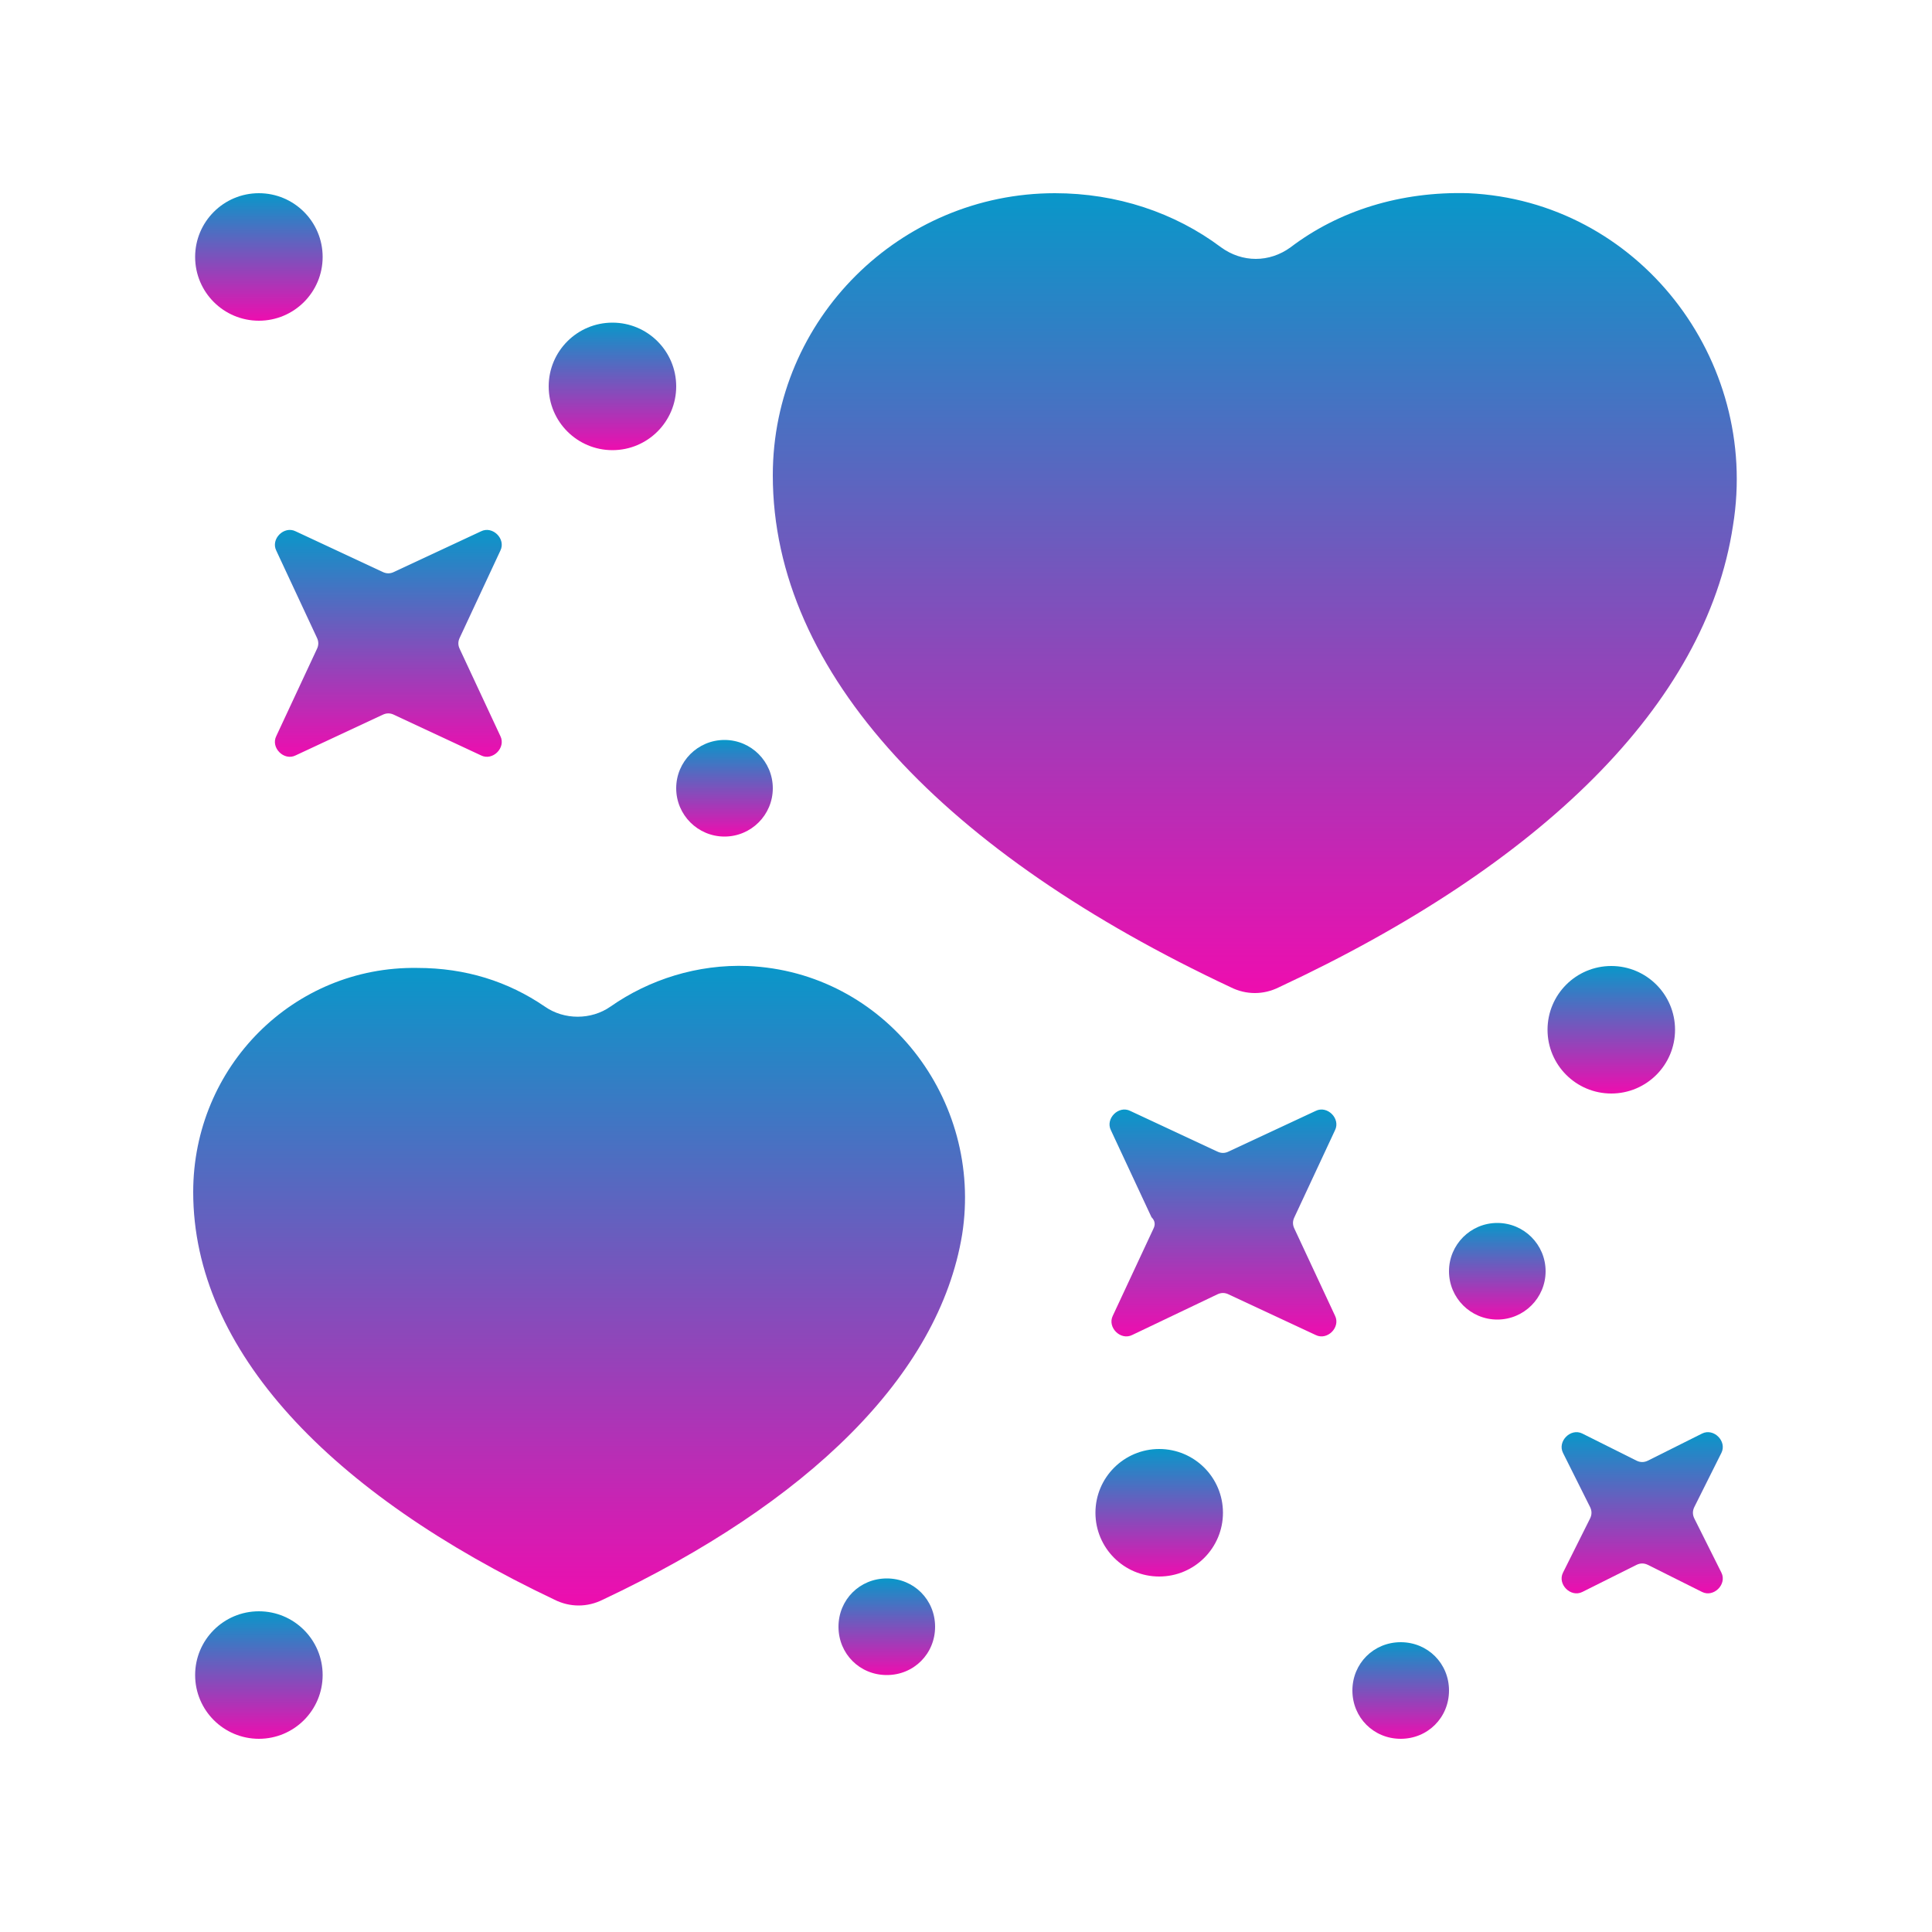
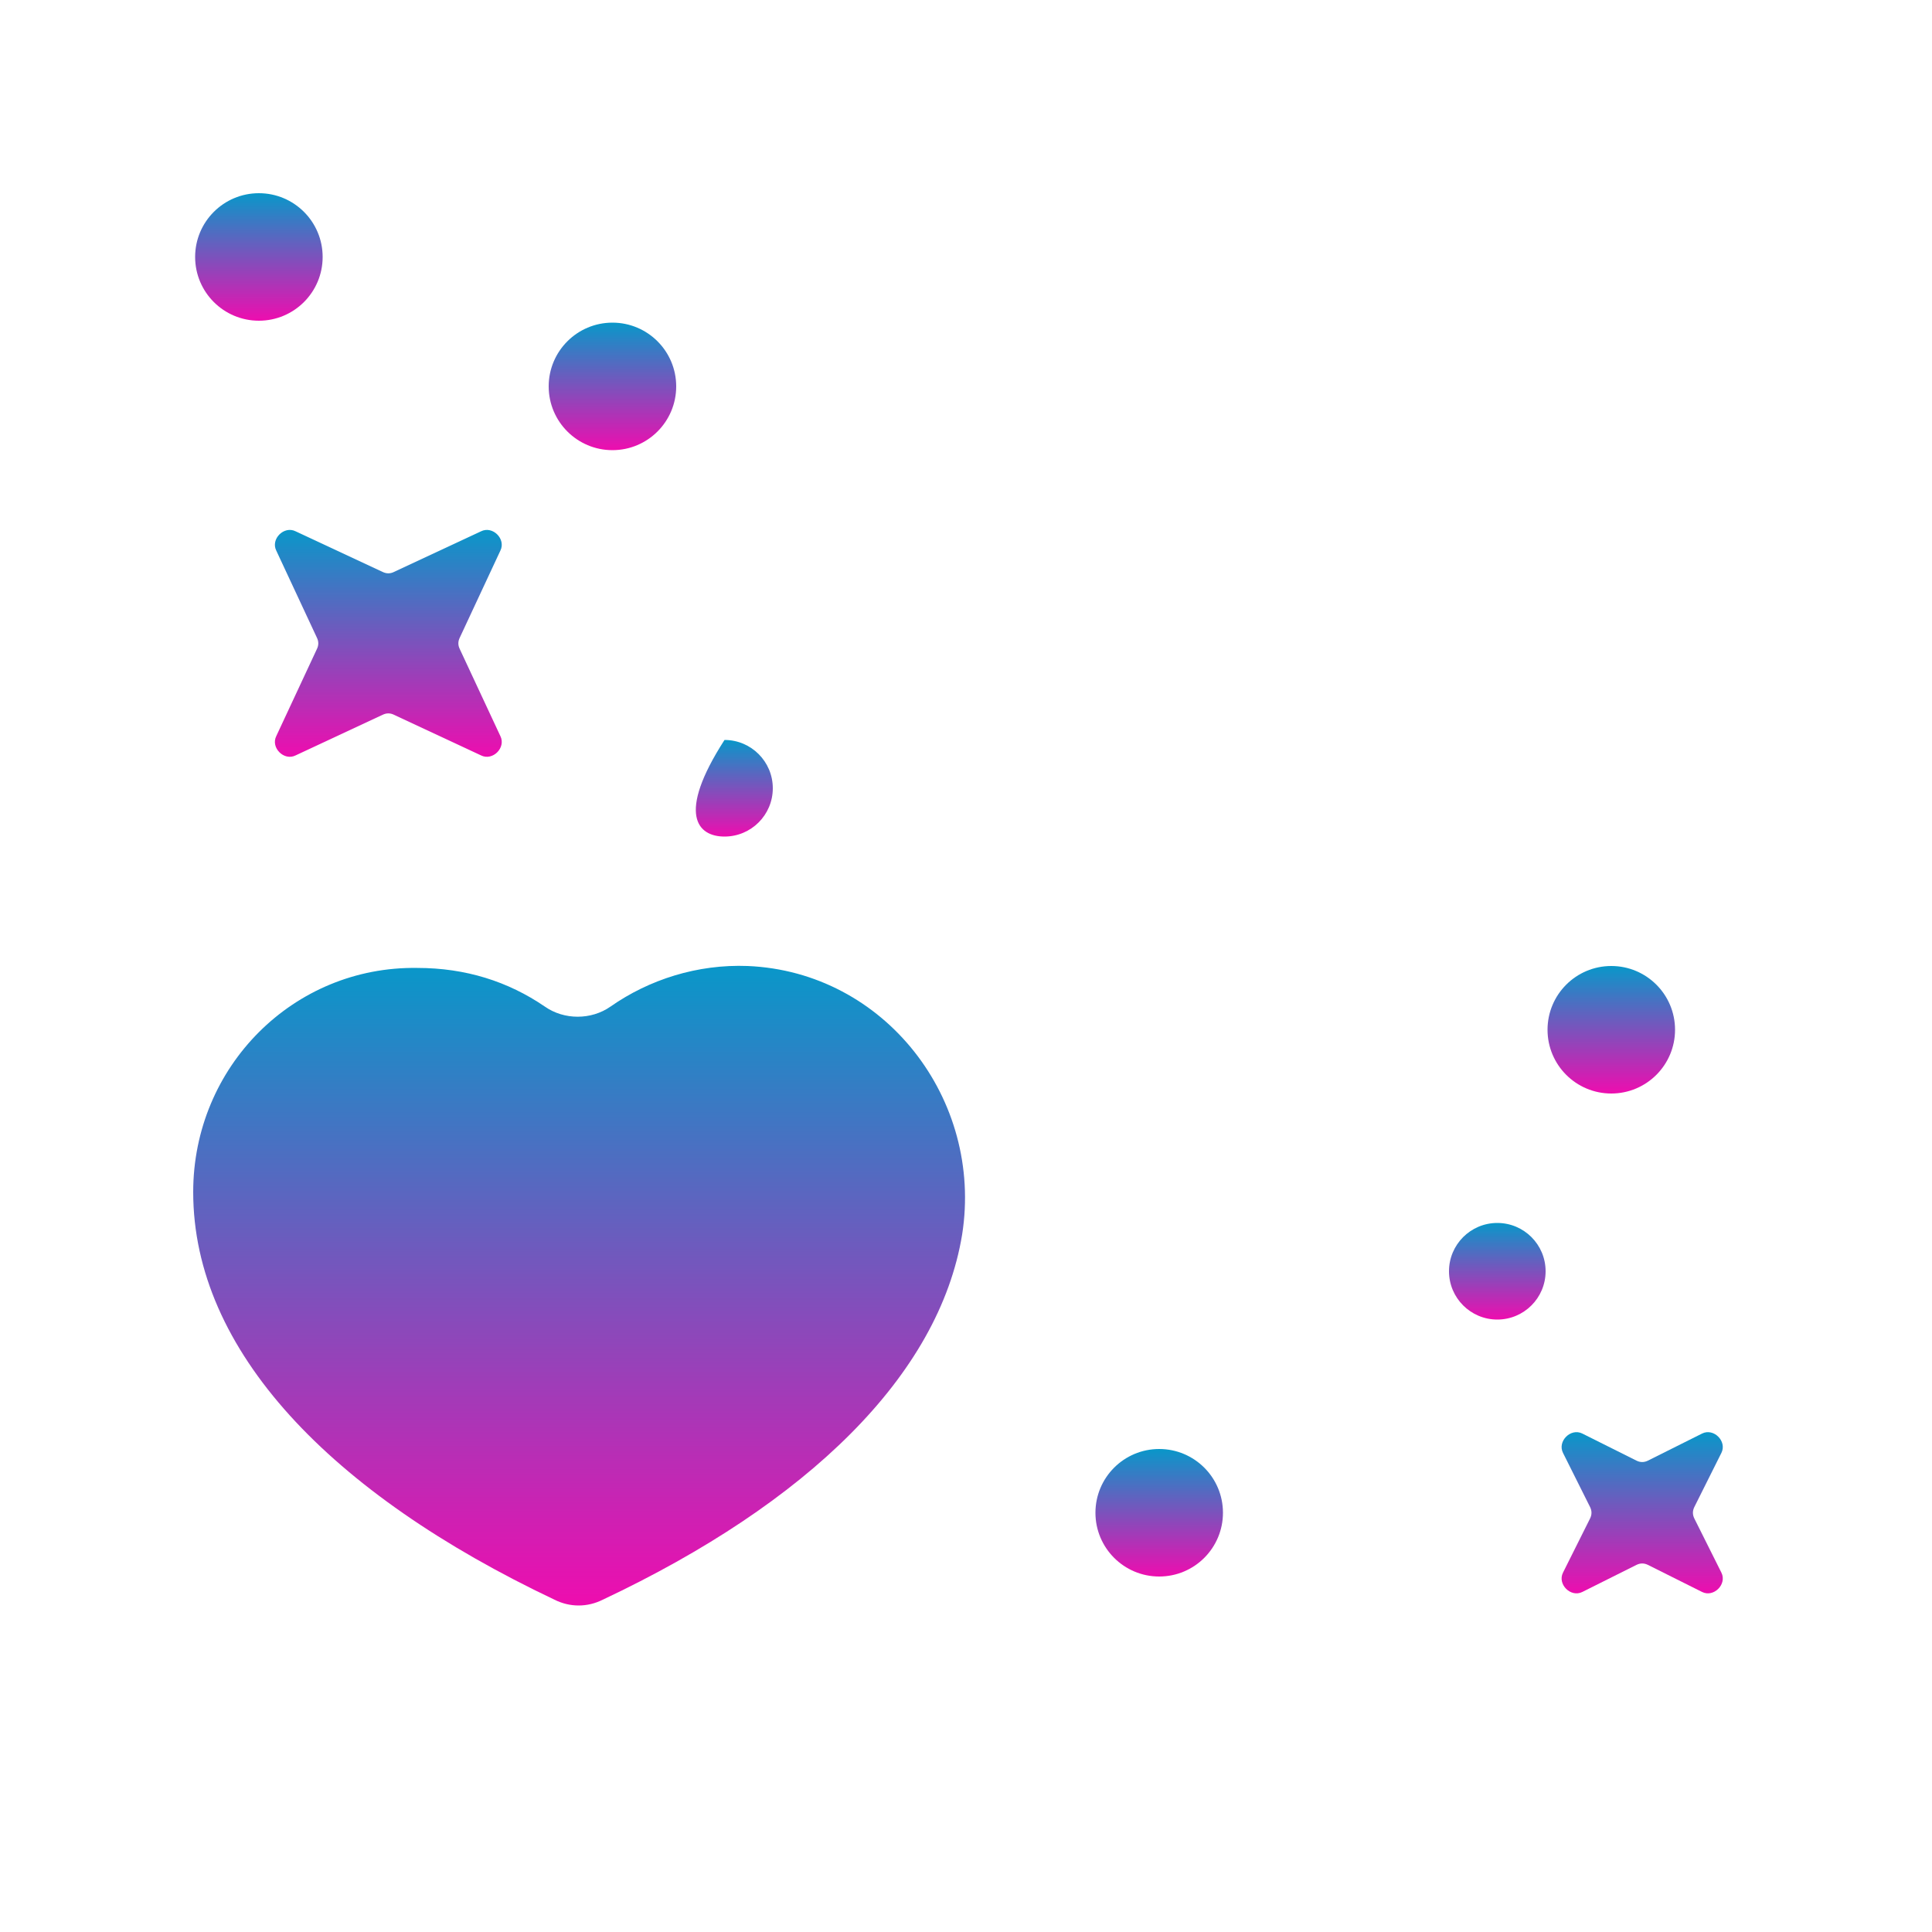
<svg xmlns="http://www.w3.org/2000/svg" width="213" height="213" viewBox="0 0 213 213" fill="none">
-   <path d="M85.2 52.398C85.2 74.337 104.37 94.146 135.681 108.843C137.385 109.695 139.302 109.695 141.006 108.843C169.761 95.424 188.079 77.745 191.061 57.936C194.043 39.618 180.624 22.152 161.88 21.3C154.425 21.087 147.609 23.217 142.284 27.264C139.941 28.968 136.959 28.968 134.616 27.264C129.504 23.43 123.114 21.3 116.298 21.3C99.258 21.3 85.2 35.145 85.2 52.398Z" fill="url(#paint0_linear_172_4776)" />
  <path d="M21.3 131.421C21.3 148.887 36.423 164.649 61.131 176.364C62.835 177.216 64.752 177.216 66.456 176.364C89.034 165.714 103.518 151.656 106.074 136.107C108.417 121.197 97.554 107.139 82.431 106.5C76.893 106.287 71.568 107.991 67.308 110.973C65.178 112.464 62.196 112.464 60.066 110.973C56.019 108.204 51.333 106.713 46.008 106.713C32.376 106.5 21.3 117.576 21.3 131.421Z" fill="url(#paint1_linear_172_4776)" />
-   <path d="M28.542 191.7C32.424 191.7 35.571 188.553 35.571 184.671C35.571 180.789 32.424 177.642 28.542 177.642C24.66 177.642 21.513 180.789 21.513 184.671C21.513 188.553 24.66 191.7 28.542 191.7Z" fill="url(#paint2_linear_172_4776)" />
  <path d="M177.642 120.558C181.524 120.558 184.671 117.411 184.671 113.529C184.671 109.647 181.524 106.5 177.642 106.5C173.76 106.5 170.613 109.647 170.613 113.529C170.613 117.411 173.76 120.558 177.642 120.558Z" fill="url(#paint3_linear_172_4776)" />
  <path d="M127.8 173.808C131.682 173.808 134.829 170.661 134.829 166.779C134.829 162.897 131.682 159.75 127.8 159.75C123.918 159.75 120.771 162.897 120.771 166.779C120.771 170.661 123.918 173.808 127.8 173.808Z" fill="url(#paint4_linear_172_4776)" />
-   <path d="M127.161 135.468L122.688 145.053C122.049 146.331 123.54 147.822 124.818 147.183L134.19 142.71C134.616 142.497 135.042 142.497 135.468 142.71L145.053 147.183C146.331 147.822 147.822 146.331 147.183 145.053L142.71 135.468C142.497 135.042 142.497 134.616 142.71 134.19L147.183 124.605C147.822 123.327 146.331 121.836 145.053 122.475L135.468 126.948C135.042 127.161 134.616 127.161 134.19 126.948L124.605 122.475C123.327 121.836 121.836 123.327 122.475 124.605L126.948 134.19C127.374 134.616 127.374 135.042 127.161 135.468Z" fill="url(#paint5_linear_172_4776)" />
  <path d="M34.931 71.568L30.459 81.153C29.82 82.431 31.311 83.922 32.589 83.283L42.173 78.81C42.599 78.597 43.026 78.597 43.452 78.81L53.036 83.283C54.315 83.922 55.806 82.431 55.166 81.153L50.694 71.568C50.48 71.142 50.48 70.716 50.694 70.29L55.166 60.705C55.806 59.427 54.315 57.936 53.036 58.575L43.452 63.048C43.026 63.261 42.599 63.261 42.173 63.048L32.589 58.575C31.311 57.936 29.82 59.427 30.459 60.705L34.931 70.29C35.145 70.716 35.145 71.142 34.931 71.568Z" fill="url(#paint6_linear_172_4776)" />
  <path d="M175.299 167.418L172.317 173.382C171.678 174.66 173.169 176.151 174.447 175.512L180.411 172.53C180.837 172.317 181.263 172.317 181.689 172.53L187.653 175.512C188.931 176.151 190.422 174.66 189.783 173.382L186.801 167.418C186.588 166.992 186.588 166.566 186.801 166.14L189.783 160.176C190.422 158.898 188.931 157.407 187.653 158.046L181.689 161.028C181.263 161.241 180.837 161.241 180.411 161.028L174.447 158.046C173.169 157.407 171.678 158.898 172.317 160.176L175.299 166.14C175.512 166.566 175.512 166.992 175.299 167.418Z" fill="url(#paint7_linear_172_4776)" />
  <path d="M28.542 35.358C32.424 35.358 35.571 32.211 35.571 28.329C35.571 24.447 32.424 21.3 28.542 21.3C24.66 21.3 21.513 24.447 21.513 28.329C21.513 32.211 24.66 35.358 28.542 35.358Z" fill="url(#paint8_linear_172_4776)" />
  <path d="M67.521 49.629C71.403 49.629 74.55 46.482 74.55 42.6C74.55 38.718 71.403 35.571 67.521 35.571C63.639 35.571 60.492 38.718 60.492 42.6C60.492 46.482 63.639 49.629 67.521 49.629Z" fill="url(#paint9_linear_172_4776)" />
-   <path d="M79.875 92.229C82.816 92.229 85.2 89.845 85.2 86.904C85.2 83.963 82.816 81.579 79.875 81.579C76.934 81.579 74.55 83.963 74.55 86.904C74.55 89.845 76.934 92.229 79.875 92.229Z" fill="url(#paint10_linear_172_4776)" />
+   <path d="M79.875 92.229C82.816 92.229 85.2 89.845 85.2 86.904C85.2 83.963 82.816 81.579 79.875 81.579C74.55 89.845 76.934 92.229 79.875 92.229Z" fill="url(#paint10_linear_172_4776)" />
  <path d="M165.075 145.479C168.016 145.479 170.4 143.095 170.4 140.154C170.4 137.213 168.016 134.829 165.075 134.829C162.134 134.829 159.75 137.213 159.75 140.154C159.75 143.095 162.134 145.479 165.075 145.479Z" fill="url(#paint11_linear_172_4776)" />
-   <path d="M97.767 174.021C100.749 174.021 103.092 176.364 103.092 179.346C103.092 182.328 100.749 184.671 97.767 184.671C94.785 184.671 92.442 182.328 92.442 179.346C92.442 176.364 94.785 174.021 97.767 174.021Z" fill="url(#paint12_linear_172_4776)" />
-   <path d="M154.425 181.05C157.407 181.05 159.75 183.393 159.75 186.375C159.75 189.357 157.407 191.7 154.425 191.7C151.443 191.7 149.1 189.357 149.1 186.375C149.1 183.393 151.443 181.05 154.425 181.05Z" fill="url(#paint13_linear_172_4776)" />
  <defs>
    <linearGradient id="paint0_linear_172_4776" x1="138.338" y1="21.286" x2="138.338" y2="109.482" gradientUnits="userSpaceOnUse">
      <stop stop-color="#0997C9" />
      <stop offset="1" stop-color="#EE0DAF" />
    </linearGradient>
    <linearGradient id="paint1_linear_172_4776" x1="63.846" y1="106.482" x2="63.846" y2="177.003" gradientUnits="userSpaceOnUse">
      <stop stop-color="#0997C9" />
      <stop offset="1" stop-color="#EE0DAF" />
    </linearGradient>
    <linearGradient id="paint2_linear_172_4776" x1="28.542" y1="177.642" x2="28.542" y2="191.7" gradientUnits="userSpaceOnUse">
      <stop stop-color="#0997C9" />
      <stop offset="1" stop-color="#EE0DAF" />
    </linearGradient>
    <linearGradient id="paint3_linear_172_4776" x1="177.642" y1="106.5" x2="177.642" y2="120.558" gradientUnits="userSpaceOnUse">
      <stop stop-color="#0997C9" />
      <stop offset="1" stop-color="#EE0DAF" />
    </linearGradient>
    <linearGradient id="paint4_linear_172_4776" x1="127.8" y1="159.75" x2="127.8" y2="173.808" gradientUnits="userSpaceOnUse">
      <stop stop-color="#0997C9" />
      <stop offset="1" stop-color="#EE0DAF" />
    </linearGradient>
    <linearGradient id="paint5_linear_172_4776" x1="134.829" y1="122.322" x2="134.829" y2="147.336" gradientUnits="userSpaceOnUse">
      <stop stop-color="#0997C9" />
      <stop offset="1" stop-color="#EE0DAF" />
    </linearGradient>
    <linearGradient id="paint6_linear_172_4776" x1="42.812" y1="58.422" x2="42.812" y2="83.436" gradientUnits="userSpaceOnUse">
      <stop stop-color="#0997C9" />
      <stop offset="1" stop-color="#EE0DAF" />
    </linearGradient>
    <linearGradient id="paint7_linear_172_4776" x1="181.05" y1="157.893" x2="181.05" y2="175.665" gradientUnits="userSpaceOnUse">
      <stop stop-color="#0997C9" />
      <stop offset="1" stop-color="#EE0DAF" />
    </linearGradient>
    <linearGradient id="paint8_linear_172_4776" x1="28.542" y1="21.3" x2="28.542" y2="35.358" gradientUnits="userSpaceOnUse">
      <stop stop-color="#0997C9" />
      <stop offset="1" stop-color="#EE0DAF" />
    </linearGradient>
    <linearGradient id="paint9_linear_172_4776" x1="67.521" y1="35.571" x2="67.521" y2="49.629" gradientUnits="userSpaceOnUse">
      <stop stop-color="#0997C9" />
      <stop offset="1" stop-color="#EE0DAF" />
    </linearGradient>
    <linearGradient id="paint10_linear_172_4776" x1="79.875" y1="81.579" x2="79.875" y2="92.229" gradientUnits="userSpaceOnUse">
      <stop stop-color="#0997C9" />
      <stop offset="1" stop-color="#EE0DAF" />
    </linearGradient>
    <linearGradient id="paint11_linear_172_4776" x1="165.075" y1="134.829" x2="165.075" y2="145.479" gradientUnits="userSpaceOnUse">
      <stop stop-color="#0997C9" />
      <stop offset="1" stop-color="#EE0DAF" />
    </linearGradient>
    <linearGradient id="paint12_linear_172_4776" x1="97.767" y1="174.021" x2="97.767" y2="184.671" gradientUnits="userSpaceOnUse">
      <stop stop-color="#0997C9" />
      <stop offset="1" stop-color="#EE0DAF" />
    </linearGradient>
    <linearGradient id="paint13_linear_172_4776" x1="154.425" y1="181.05" x2="154.425" y2="191.7" gradientUnits="userSpaceOnUse">
      <stop stop-color="#0997C9" />
      <stop offset="1" stop-color="#EE0DAF" />
    </linearGradient>
  </defs>
</svg>